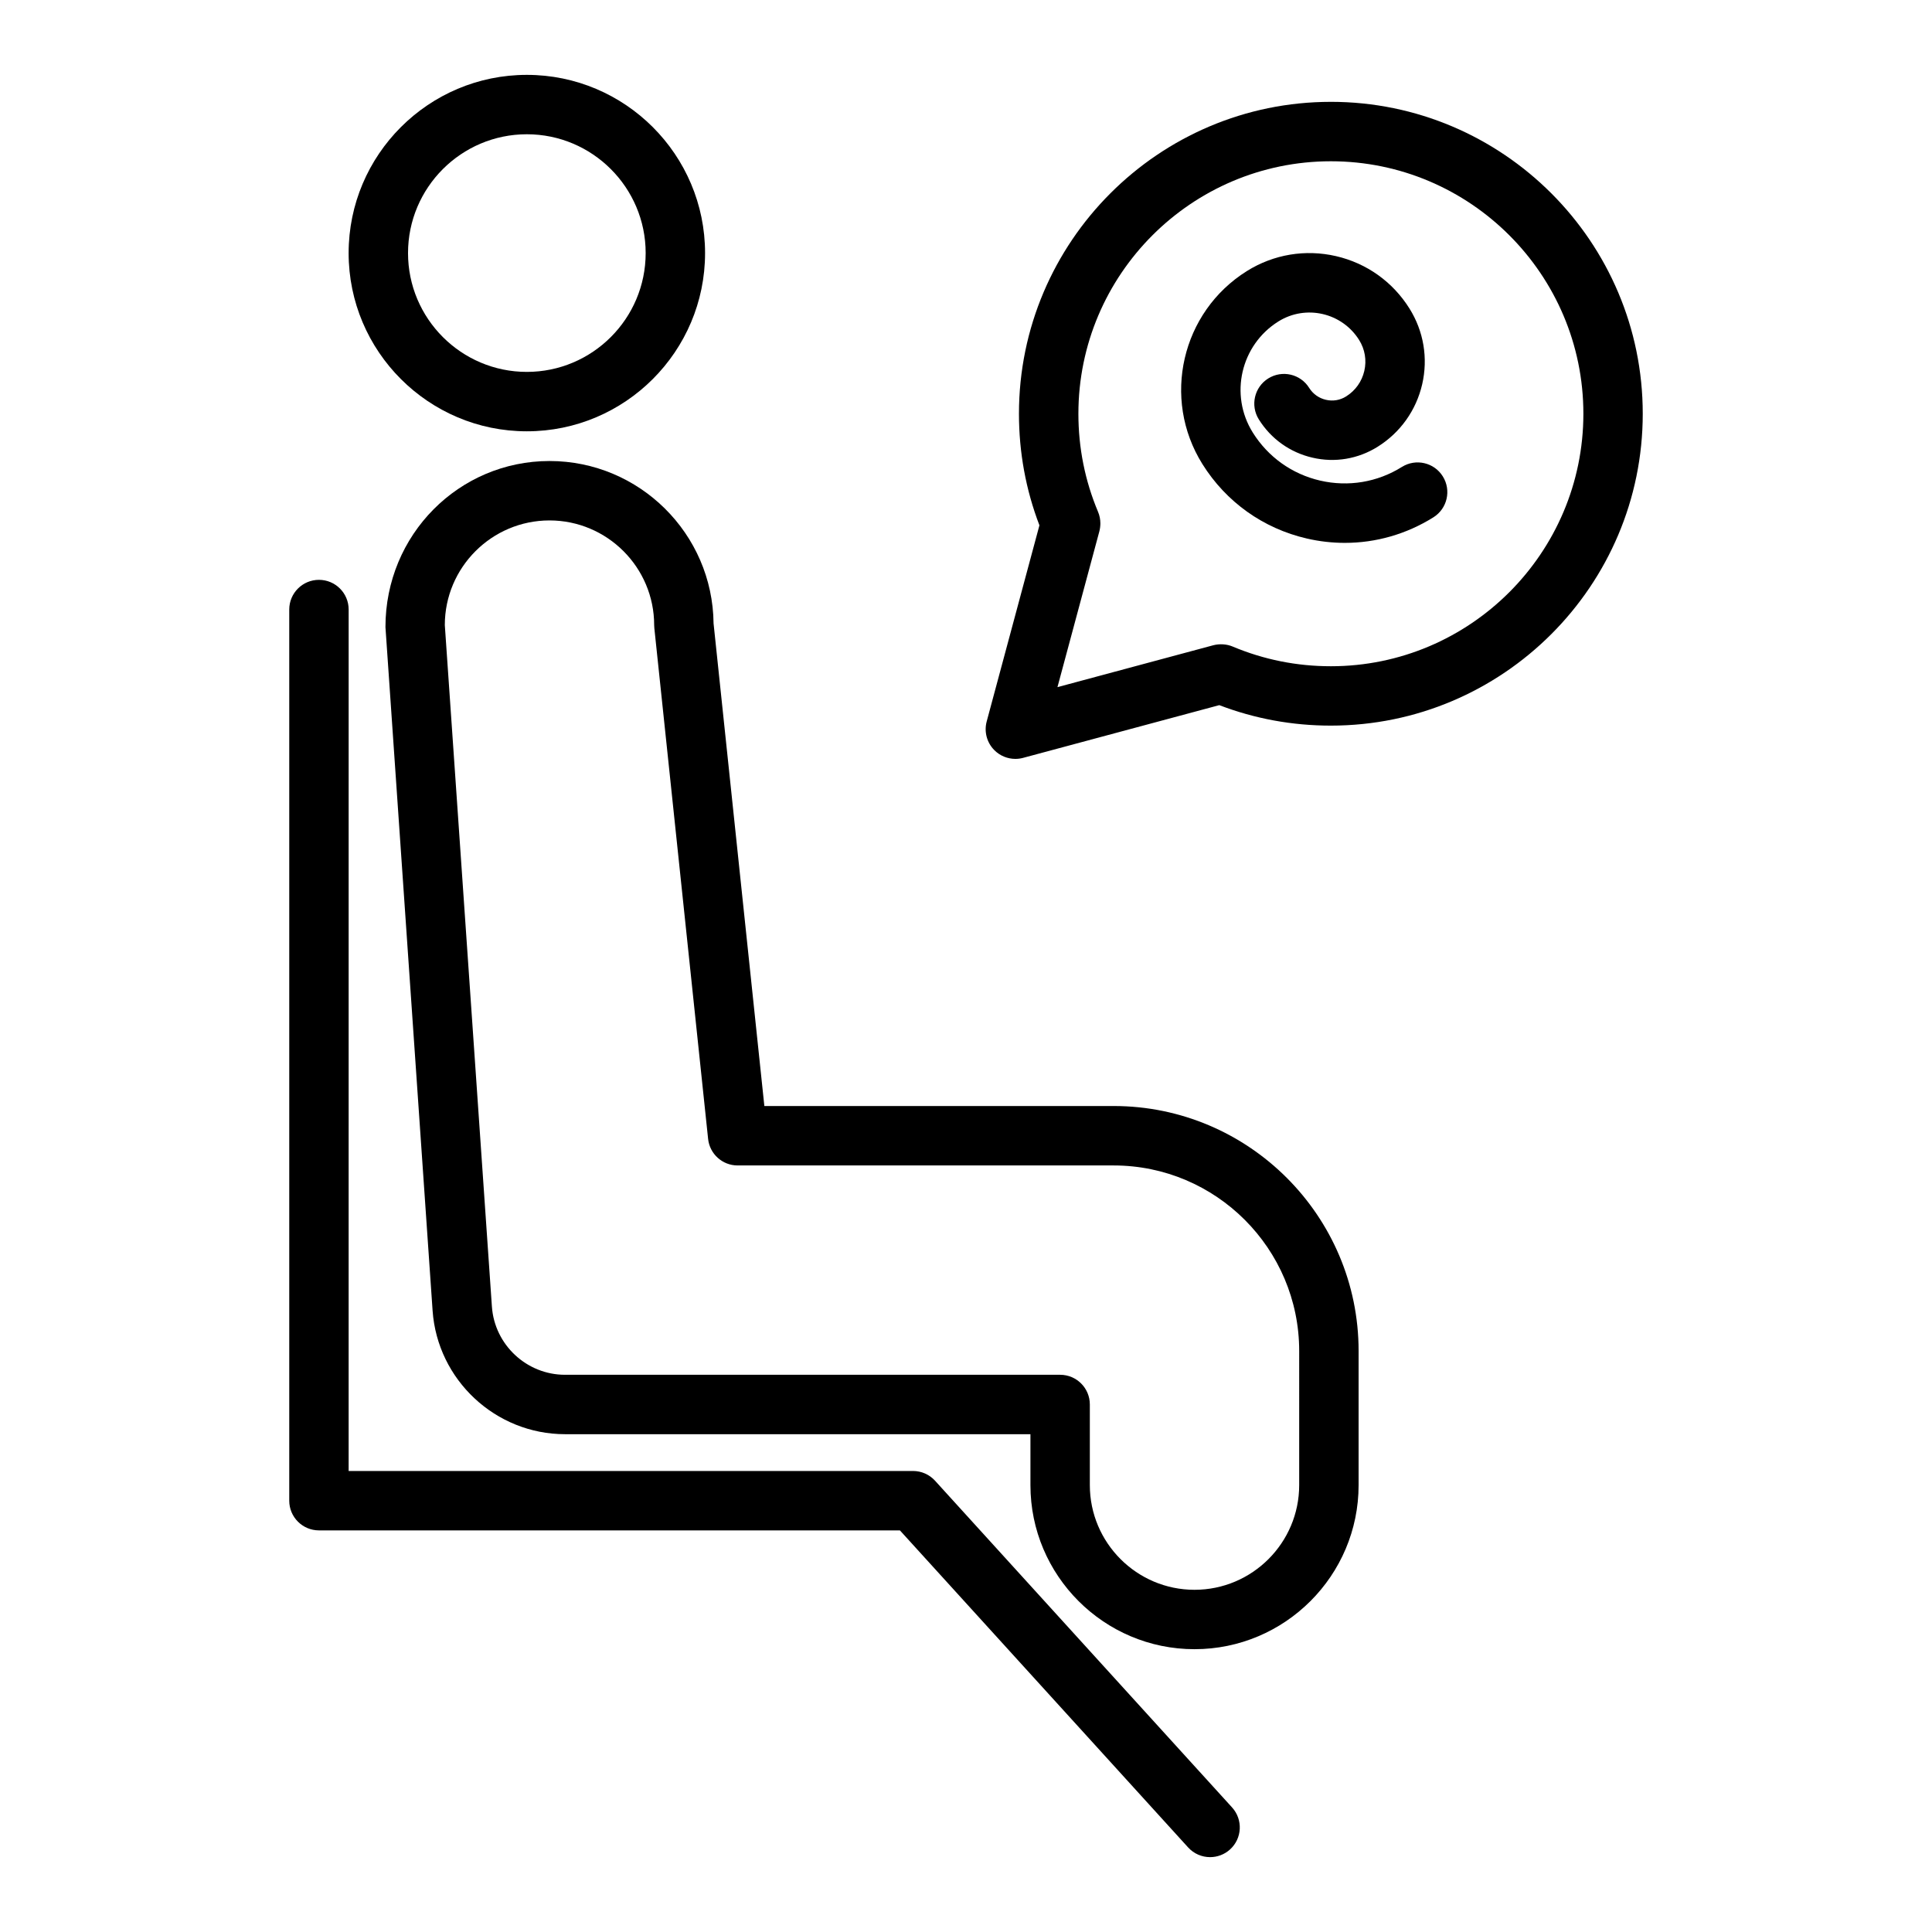
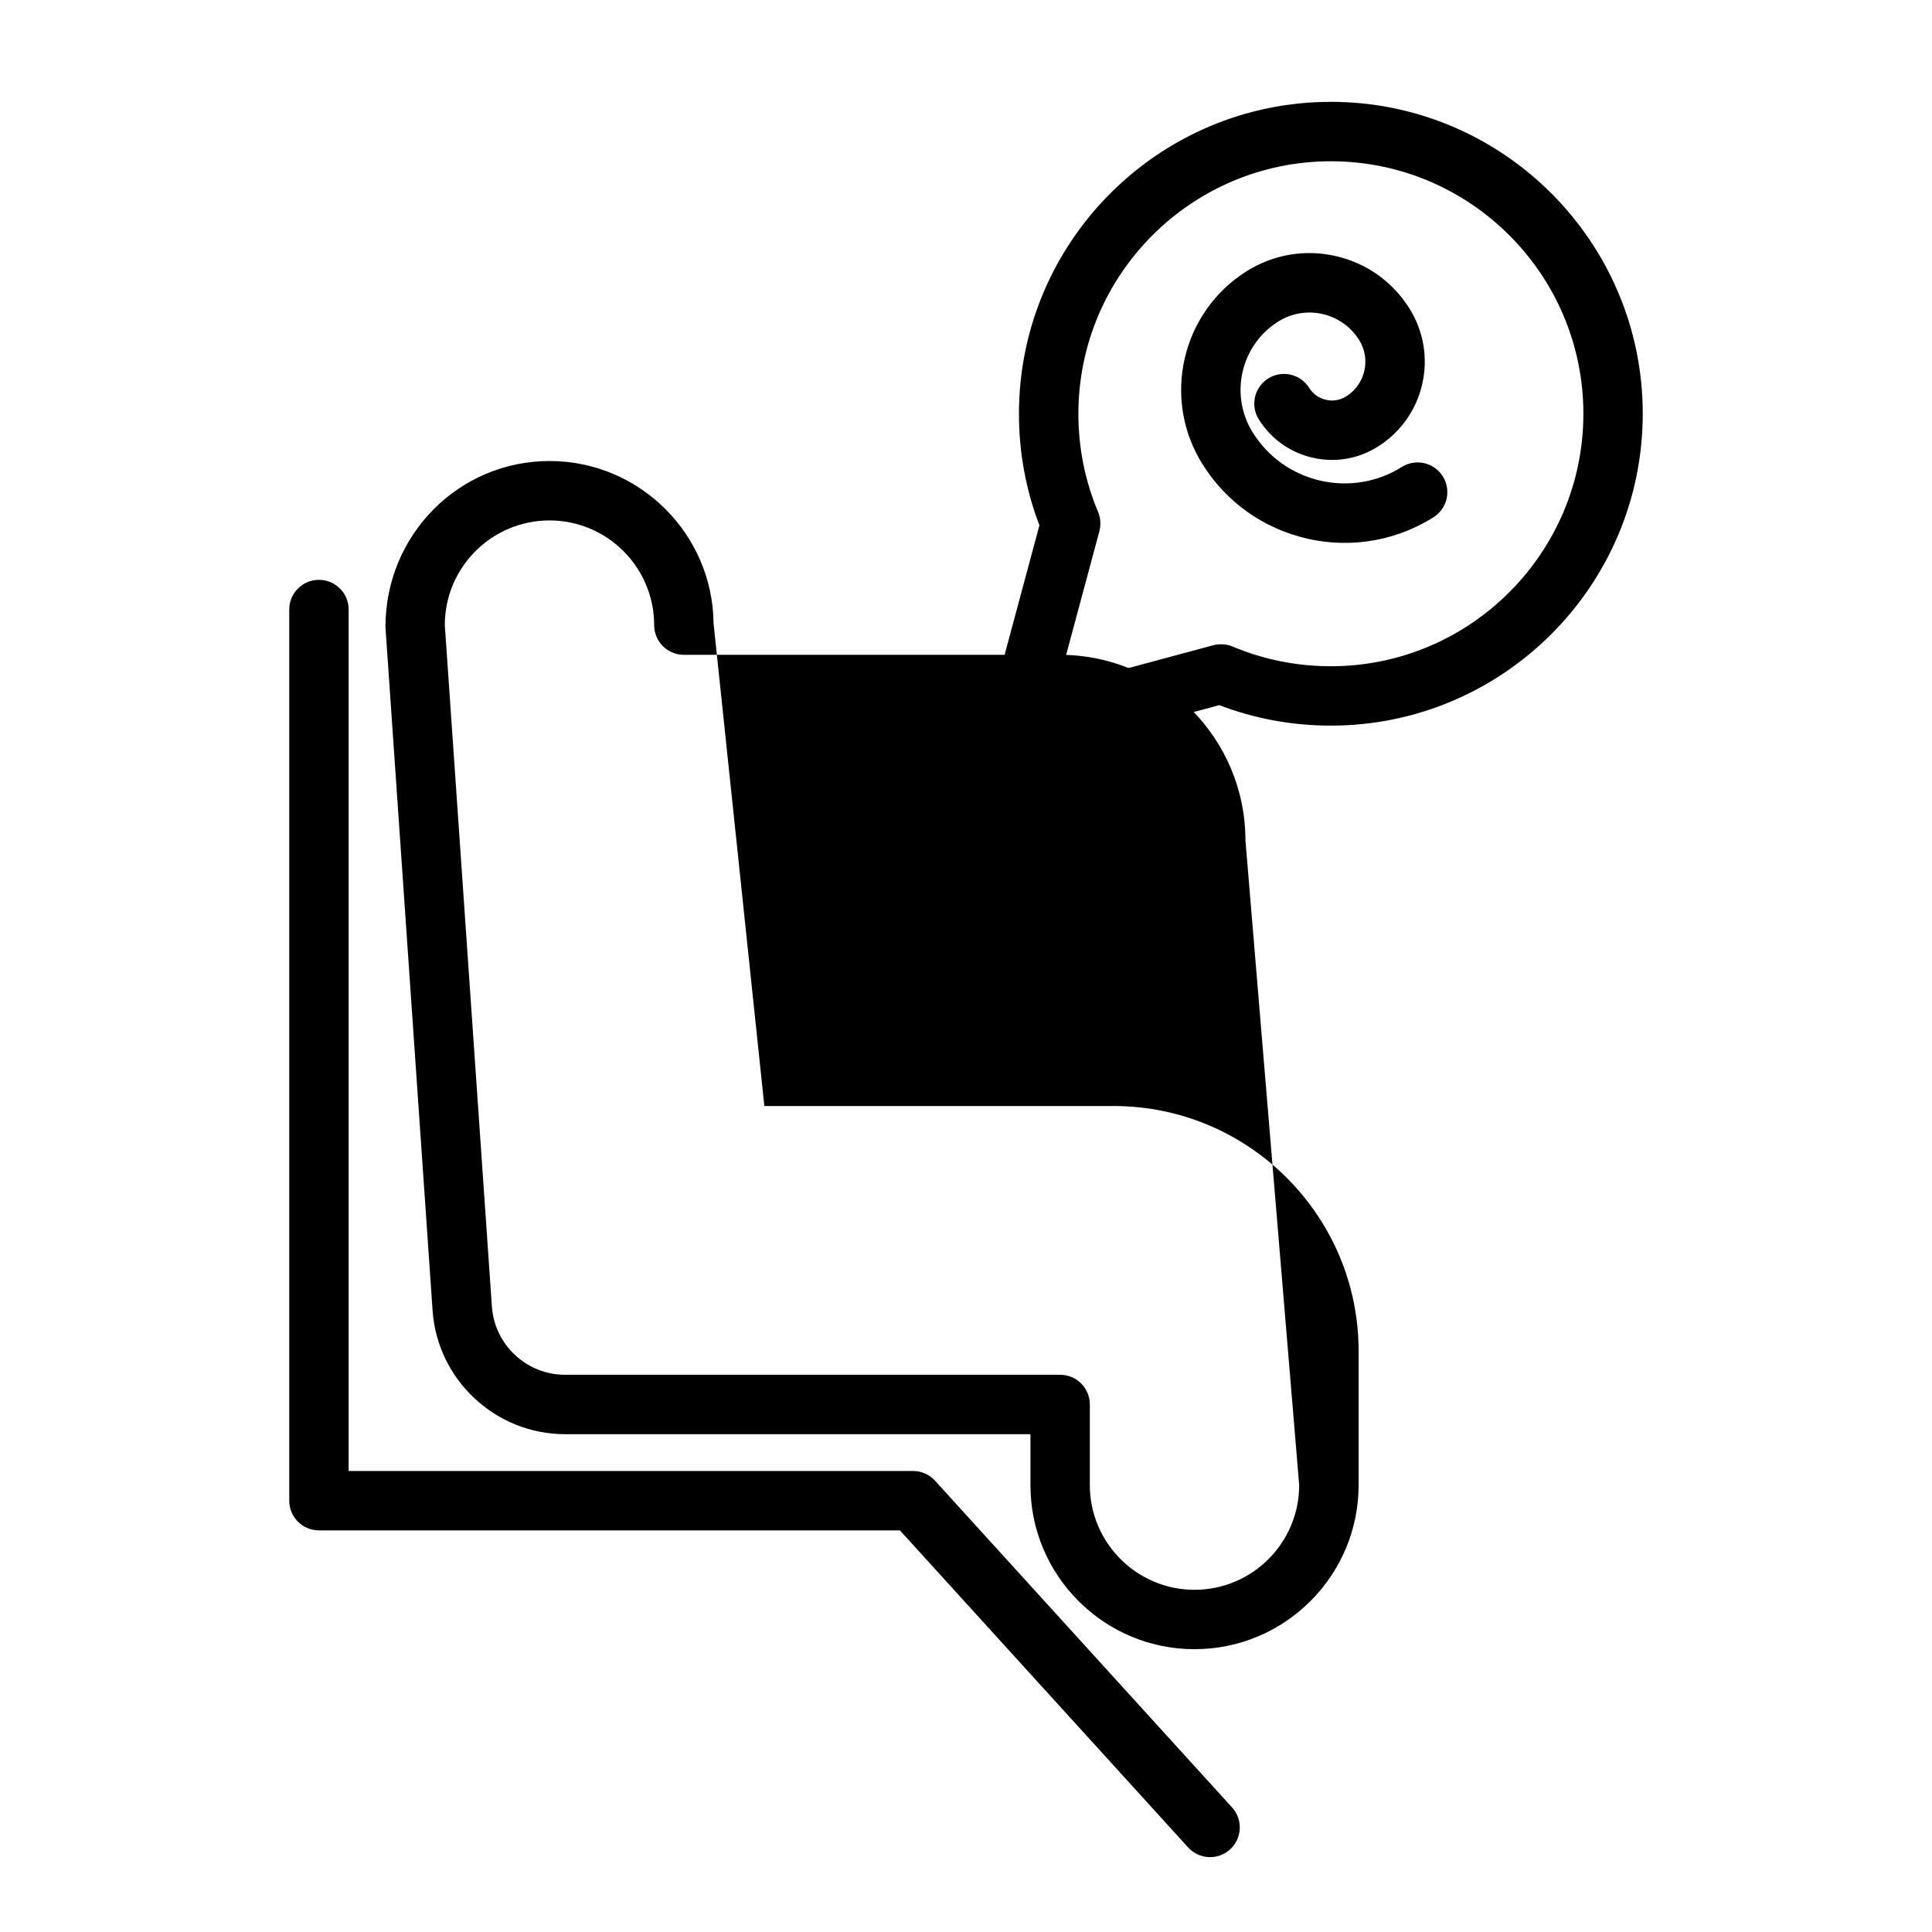
<svg xmlns="http://www.w3.org/2000/svg" fill="#000000" width="800px" height="800px" version="1.1" viewBox="144 144 512 512">
  <g>
-     <path d="m439.13 437.11h-92.566l-13.461-127.89c-0.238-23.777-19.648-43.047-43.48-43.047-23.977 0-43.488 19.508-43.473 44.027l12.492 181.13c1.277 18.363 16.691 32.746 35.094 32.746h123.34v13.496c0 23.973 19.5 43.48 43.48 43.48 23.977 0 43.488-19.508 43.488-43.484v-35.551c0-35.793-29.121-64.91-64.914-64.91zm49.168 100.46c0 15.293-12.445 27.742-27.742 27.742-15.289 0-27.738-12.445-27.738-27.742v-21.367c0-4.348-3.519-7.871-7.871-7.871h-131.21c-10.164 0-18.68-7.945-19.379-18.09l-12.477-180.58c-0.004-15.297 12.445-27.742 27.742-27.742 15.289 0 27.738 12.445 27.738 27.742 0 0.277 0.016 0.551 0.047 0.824l14.246 135.32c0.414 4.008 3.797 7.051 7.824 7.051h99.652c27.113 0 49.168 22.055 49.168 49.164z" />
-     <path d="m283.62 258.3c26.047 0 47.23-21.188 47.23-47.23 0-26.047-21.188-47.23-47.23-47.23-26.047 0-47.23 21.188-47.23 47.23 0 26.047 21.184 47.23 47.23 47.23zm0-78.719c17.367 0 31.488 14.125 31.488 31.488 0 17.363-14.121 31.488-31.488 31.488s-31.488-14.125-31.488-31.488c0-17.363 14.121-31.488 31.488-31.488z" />
+     <path d="m439.13 437.11h-92.566l-13.461-127.89c-0.238-23.777-19.648-43.047-43.48-43.047-23.977 0-43.488 19.508-43.473 44.027l12.492 181.13c1.277 18.363 16.691 32.746 35.094 32.746h123.34v13.496c0 23.973 19.5 43.48 43.48 43.48 23.977 0 43.488-19.508 43.488-43.484v-35.551c0-35.793-29.121-64.91-64.914-64.91zm49.168 100.46c0 15.293-12.445 27.742-27.742 27.742-15.289 0-27.738-12.445-27.738-27.742v-21.367c0-4.348-3.519-7.871-7.871-7.871h-131.21c-10.164 0-18.68-7.945-19.379-18.09l-12.477-180.58c-0.004-15.297 12.445-27.742 27.742-27.742 15.289 0 27.738 12.445 27.738 27.742 0 0.277 0.016 0.551 0.047 0.824c0.414 4.008 3.797 7.051 7.824 7.051h99.652c27.113 0 49.168 22.055 49.168 49.164z" />
    <path d="m391.79 536.4c-1.492-1.641-3.606-2.574-5.828-2.574h-149.57l0.004-228.29c0-4.348-3.519-7.871-7.871-7.871-4.352 0-7.871 3.523-7.871 7.871v236.16c0 4.348 3.519 7.871 7.871 7.871h153.96l76.375 84.016c1.551 1.707 3.688 2.578 5.824 2.578 1.891 0 3.789-0.676 5.297-2.047 3.215-2.922 3.453-7.902 0.531-11.121z" />
    <path d="m496.69 170.99c-45.578 0-82.656 37.082-82.656 82.656 0 10.215 1.82 20.148 5.426 29.57l-13.977 51.984c-0.73 2.719 0.047 5.621 2.039 7.609 1.492 1.496 3.504 2.305 5.566 2.305 0.684 0 1.367-0.09 2.043-0.27l51.992-13.973c9.41 3.602 19.344 5.426 29.566 5.426 45.578 0 82.656-37.082 82.656-82.656s-37.074-82.652-82.656-82.652zm0 149.57c-9.031 0-17.781-1.754-25.992-5.207-1.59-0.676-3.484-0.789-5.172-0.352l-41.289 11.098 11.102-41.281c0.176-0.668 0.27-1.43 0.27-2.121 0-1.051-0.207-2.086-0.613-3.051-3.461-8.223-5.211-16.969-5.211-25.996 0-36.895 30.02-66.914 66.914-66.914 36.891 0 66.914 30.016 66.914 66.914-0.008 36.895-30.027 66.91-66.922 66.91z" />
    <path d="m515.52 267.74c-6.488 4.059-14.176 5.344-21.648 3.629-7.465-1.723-13.809-6.25-17.875-12.746-6.242-9.992-3.191-23.203 6.805-29.445 7.273-4.535 16.852-2.316 21.387 4.934 1.531 2.457 2.023 5.363 1.367 8.184-0.652 2.82-2.359 5.219-4.82 6.758-1.598 1.008-3.484 1.332-5.359 0.895-1.852-0.426-3.422-1.547-4.43-3.152-2.305-3.691-7.148-4.812-10.848-2.508-3.684 2.305-4.805 7.16-2.5 10.848 3.231 5.176 8.289 8.781 14.238 10.152 5.934 1.383 12.07 0.348 17.242-2.887 6.019-3.762 10.215-9.648 11.816-16.566 1.59-6.918 0.398-14.051-3.367-20.07-4.43-7.082-11.348-12.016-19.48-13.891-8.117-1.867-16.512-0.477-23.602 3.953-17.352 10.844-22.648 33.785-11.801 51.145 6.289 10.062 16.121 17.074 27.684 19.742 3.344 0.773 6.719 1.152 10.07 1.152 8.227 0 16.312-2.301 23.461-6.769 3.684-2.305 4.805-7.16 2.5-10.852-2.293-3.684-7.152-4.809-10.84-2.504z" />
  </g>
</svg>